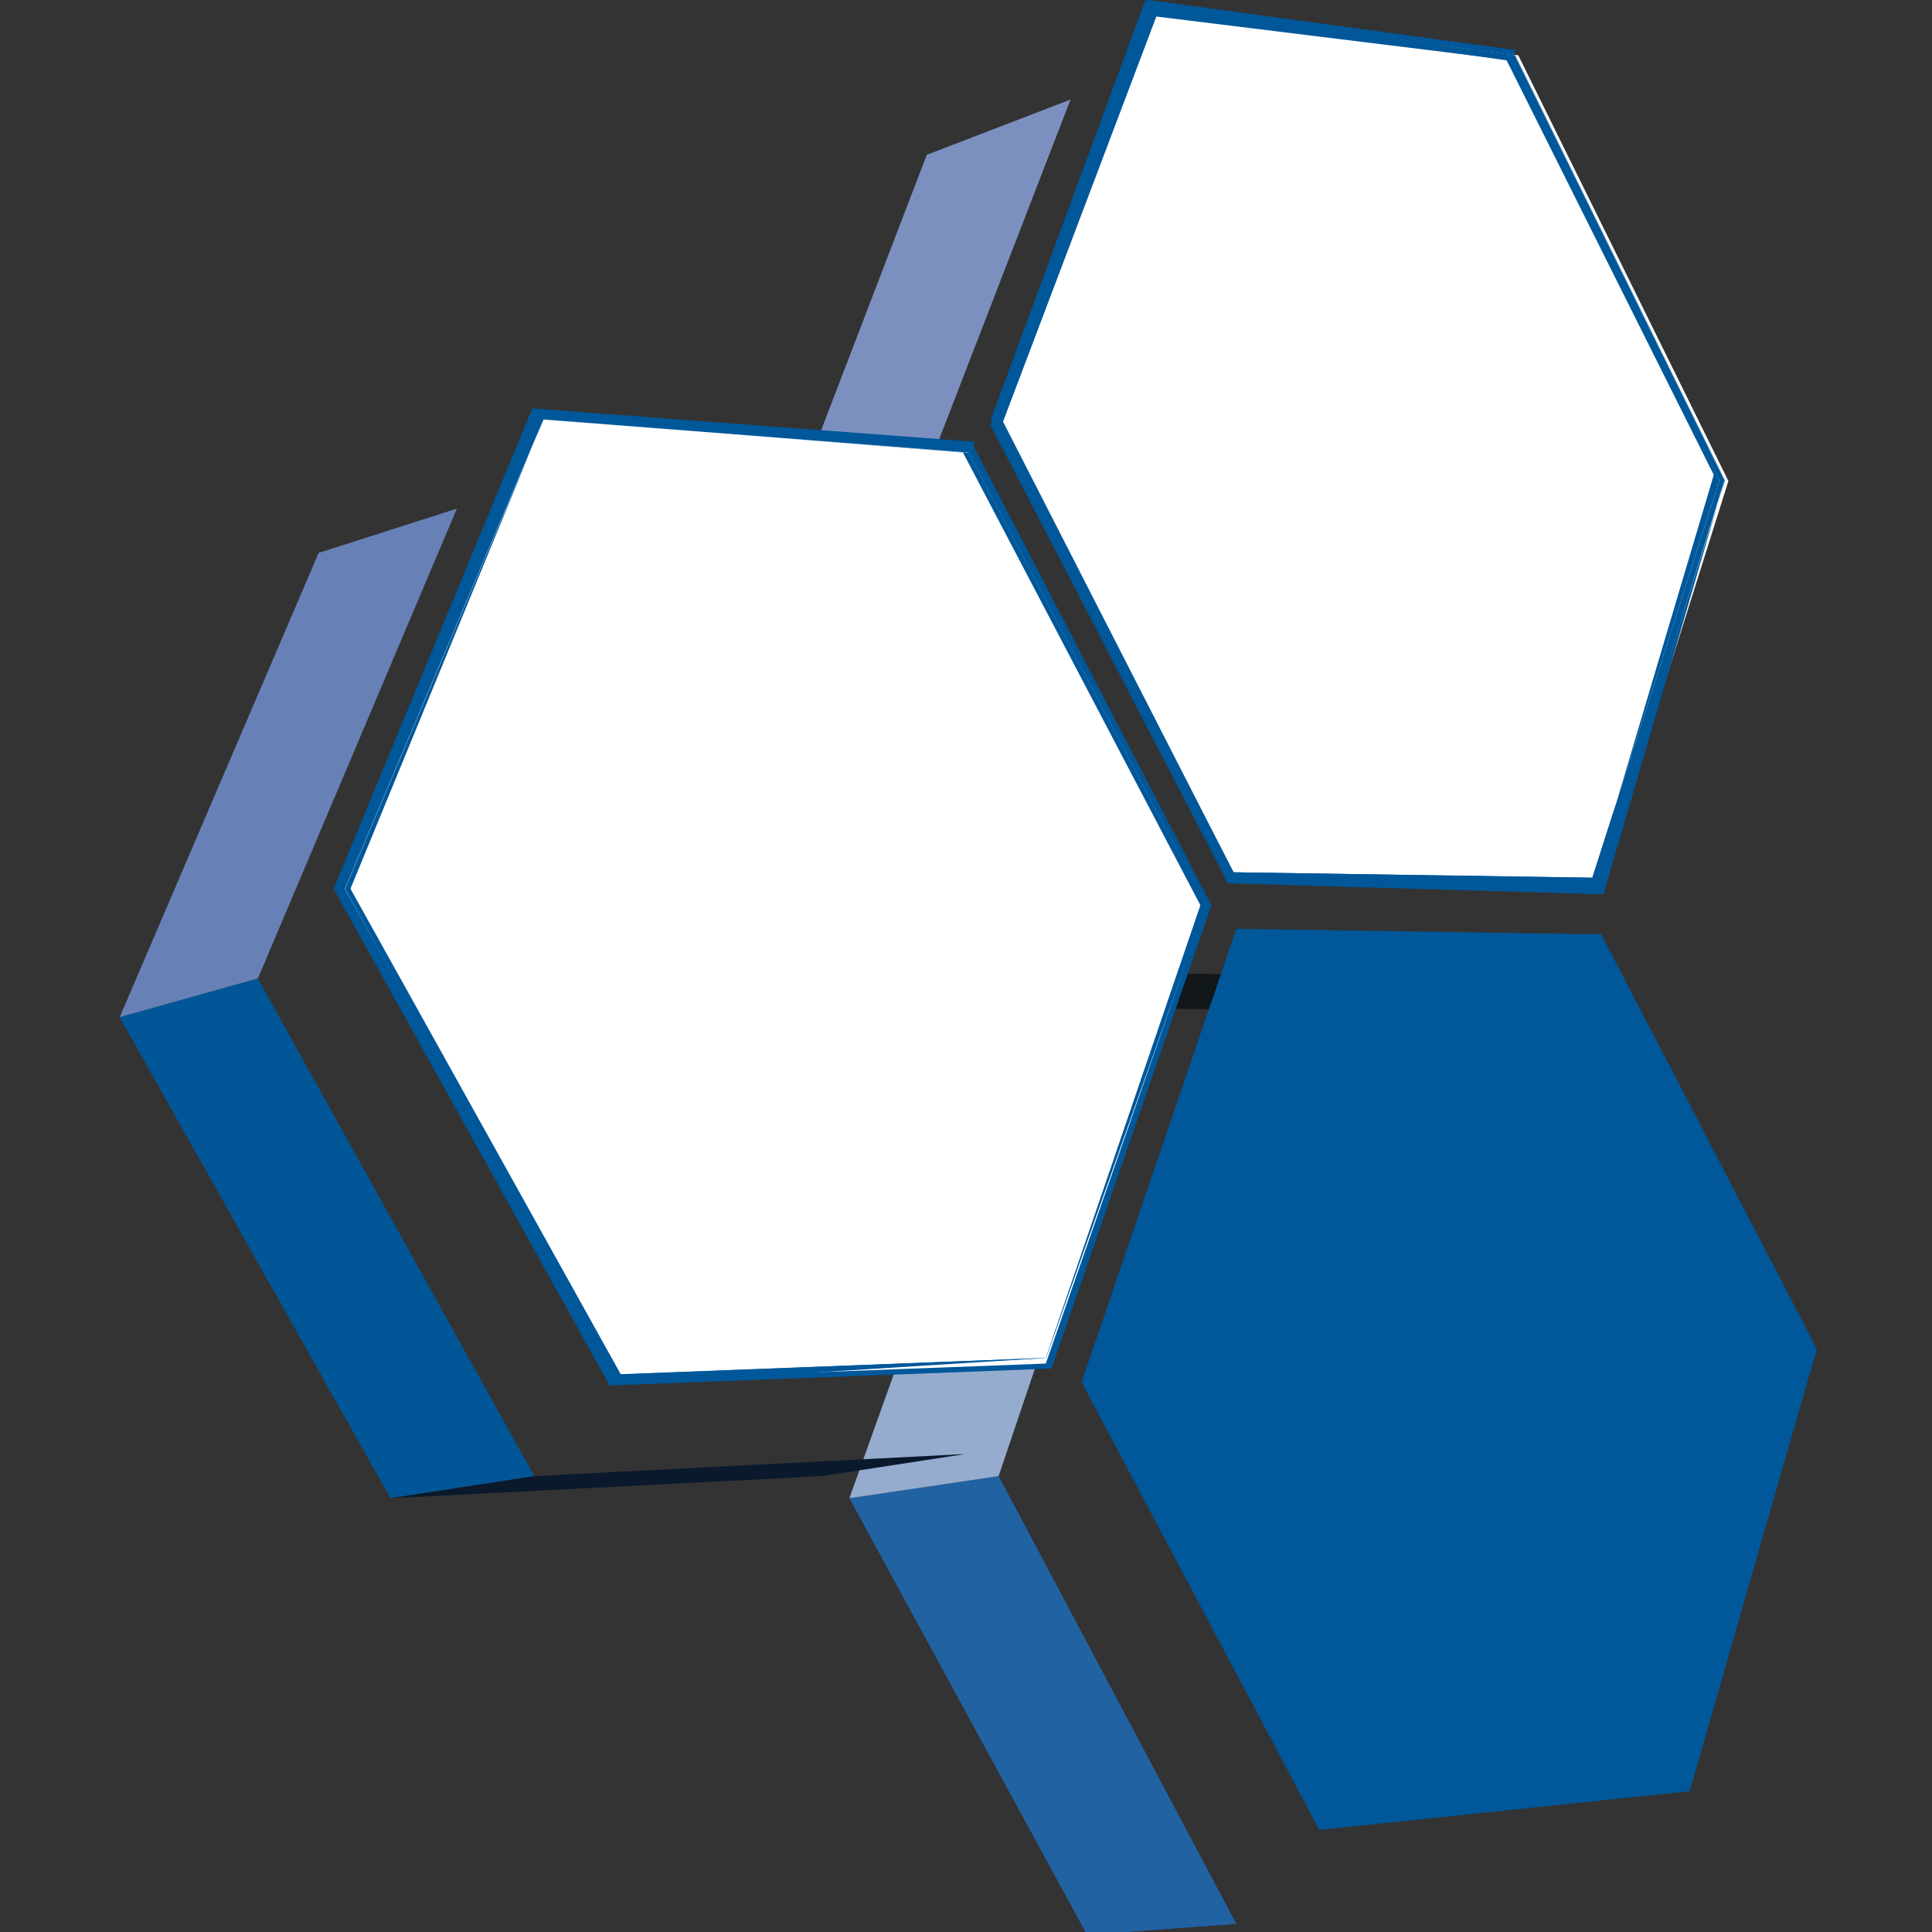
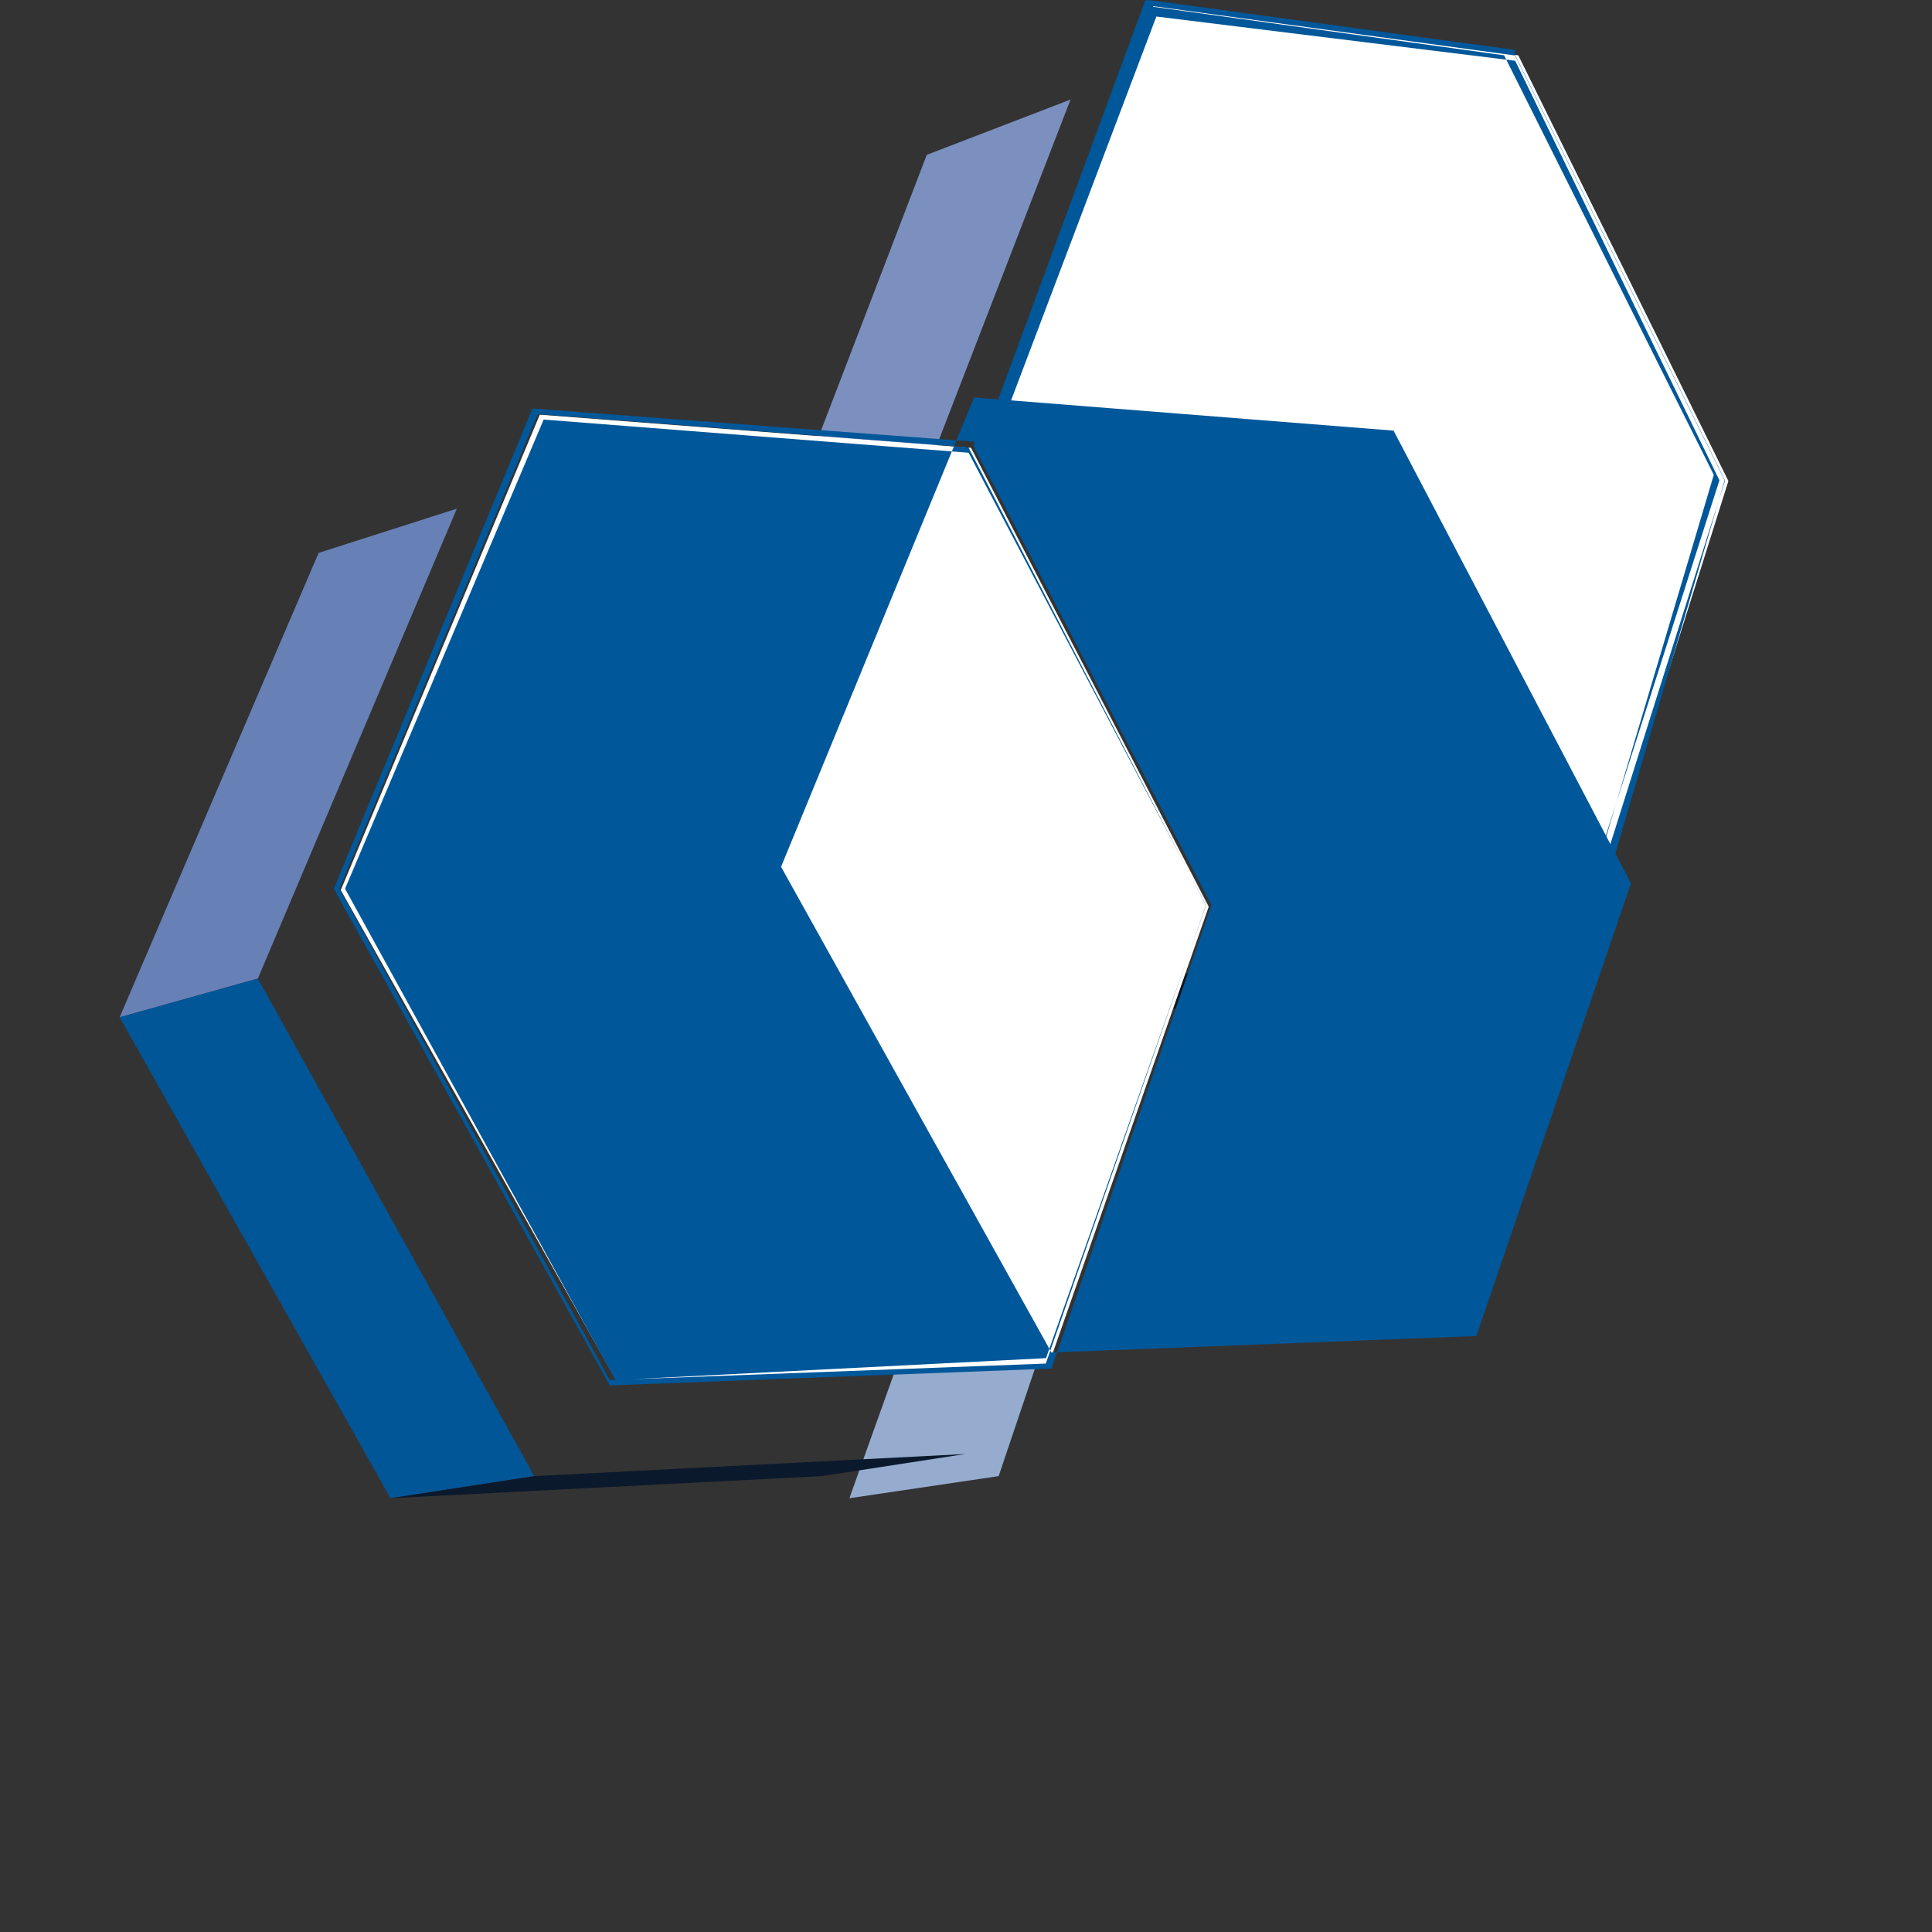
<svg xmlns="http://www.w3.org/2000/svg" xmlns:ns1="http://www.inkscape.org/namespaces/inkscape" xmlns:ns2="http://sodipodi.sourceforge.net/DTD/sodipodi-0.dtd" width="35" height="35" viewBox="0 0 9.261 9.261" version="1.1" id="svg5" xml:space="preserve" ns1:version="1.2.2 (732a01da63, 2022-12-09)" ns2:docname="drawing.svg" ns1:export-filename="drawing.png" ns1:export-xdpi="96.939331" ns1:export-ydpi="96.939331">
  <rect x="0" y="0" width="9.261" height="9.261" fill="#333333" stroke="none" />
  <ns2:namedview id="namedview7" pagecolor="#000000" bordercolor="#000000" borderopacity="0.25" ns1:showpageshadow="2" ns1:pageopacity="0" ns1:pagecheckerboard="0" ns1:deskcolor="#d1d1d1" ns1:document-units="mm" showgrid="false" ns1:zoom="20.198017" ns1:cx="14.951963" ns1:cy="16.239218" ns1:window-width="1920" ns1:window-height="1017" ns1:window-x="-8" ns1:window-y="352" ns1:window-maximized="1" ns1:current-layer="layer1" />
  <defs id="defs2">
		
			
		
		
			
		
		
			
		
		
			
				
			
		
		
			
			
				
				
			
		
		
			
		
		
			
		
		
			
		
		
			
				
			
		
		
			
		
		
			
			
				
				
			
		
	
				
			
				
					
				
				
					
				
				
					
				
				
					
				
				
					
				
			</defs>
  <g ns1:label="Layer 1" ns1:groupmode="layer" id="layer1" transform="translate(-78.758,-121.639)">
    <g id="g450" transform="translate(0.569,2.244505e-4)">
      <polygon class="st0" points="34.1,18.3 36.8,17.7 30.1,17.6 27.5,18.2 " id="polygon182" transform="matrix(0.265,0,0,0.265,75.715,121.639)" />
-       <polygon class="st1" points="27.5,18.2 30.1,17.6 25.8,9.3 23.3,10.1 " id="polygon184" transform="matrix(0.265,0,0,0.265,75.715,121.639)" />
      <polygon class="st2" points="23.3,10.1 25.8,9.3 28.7,1.8 26.1,2.8 " id="polygon186" transform="matrix(0.265,0,0,0.265,75.715,121.639)" />
-       <polygon class="st3" points="38.3,16.9 42.2,24.4 39.9,32.4 33.2,33.1 28.9,25 31.7,16.8 " id="polygon188" transform="matrix(0.265,0,0,0.265,75.715,121.639)" />
      <polygon class="st4" points="36.8,1 40.6,8.7 38.3,16 31.6,15.9 27.4,7.7 30.2,0.1 " id="polygon190" transform="matrix(0.265,0,0,0.265,75.715,121.639)" />
-       <path class="st3" d="m 85.848,125.899 -1.773,-0.026 -1.138,-2.196 0.767,-2.011 h 0.026 l 1.72,0.238 1.005,2.037 z m -1.746,-0.079 1.72,0.026 0.609,-1.905 -1.005,-2.011 -1.693,-0.238 -0.741,1.958 z" id="path192" style="stroke-width:0.265" />
      <path class="st3" d="m 85.875,125.926 -1.799,-0.053 v -0.026 l -1.138,-2.196 0.741,-2.011 h 0.026 l 1.746,0.238 v 0.026 l 1.005,2.037 z m -1.799,-0.079 1.773,0.026 0.609,-1.931 -1.005,-2.037 -1.746,-0.238 -0.767,2.011 z m 1.746,0.026 -1.746,-0.053 -1.138,-2.17 0.741,-1.984 1.72,0.238 1.005,2.011 z m -1.72,-0.053 1.72,0.026 0.609,-1.905 -0.979,-2.011 -1.72,-0.212 -0.741,1.958 z" id="path194" style="stroke-width:0.265" />
-       <polyline class="st5" points="29 35 31.7 34.8 27.4 26.7 24.7 27.1" id="polyline196" transform="matrix(0.265,0,0,0.265,75.715,121.639)" />
      <polygon class="st6" points="24.7,27.1 27.4,26.7 30.2,18.4 27.6,19 " id="polygon198" transform="matrix(0.265,0,0,0.265,75.715,121.639)" />
      <polygon class="st7" points="11.5,18.4 14,17.7 17.6,9.2 15.1,10 " id="polygon200" transform="matrix(0.265,0,0,0.265,75.715,121.639)" />
      <polygon class="st8" points="16.4,27.1 19,26.7 14,17.7 11.5,18.4 " id="polygon202" transform="matrix(0.265,0,0,0.265,75.715,121.639)" />
      <polygon class="st9" points="24.2,26.7 26.8,26.3 19,26.7 16.4,27.1 " id="polygon204" transform="matrix(0.265,0,0,0.265,75.715,121.639)" />
      <polygon class="st4" points="26.9,8.1 31.2,16.4 28.3,24.7 20.5,25 15.5,16.1 19.1,7.5 " id="polygon206" transform="matrix(0.265,0,0,0.265,75.715,121.639)" />
-       <path class="st3" d="m 81.112,128.28 -1.323,-2.381 0.952,-2.302 2.09,0.159 1.138,2.196 -0.767,2.196 z m -1.27,-2.381 1.296,2.328 2.064,-0.079 0.767,-2.17 -1.138,-2.17 -2.037,-0.159 z" id="path208" style="stroke-width:0.265" />
-       <path class="st3" d="m 81.112,128.28 -1.323,-2.381 0.952,-2.302 2.117,0.159 v 0.026 l 1.138,2.196 -0.767,2.222 h -0.026 z m -1.296,-2.381 1.296,2.355 2.09,-0.079 0.767,-2.196 -1.138,-2.196 -2.064,-0.159 z m 1.323,2.355 -1.296,-2.355 0.952,-2.249 2.037,0.159 1.138,2.17 -0.767,2.17 z m -1.27,-2.355 1.296,2.328 2.037,-0.079 0.741,-2.17 -1.138,-2.17 -2.011,-0.159 z" id="path210" style="stroke-width:0.265" />
+       <path class="st3" d="m 81.112,128.28 -1.323,-2.381 0.952,-2.302 2.117,0.159 v 0.026 l 1.138,2.196 -0.767,2.222 h -0.026 z m -1.296,-2.381 1.296,2.355 2.09,-0.079 0.767,-2.196 -1.138,-2.196 -2.064,-0.159 z m 1.323,2.355 -1.296,-2.355 0.952,-2.249 2.037,0.159 1.138,2.17 -0.767,2.17 m -1.27,-2.355 1.296,2.328 2.037,-0.079 0.741,-2.17 -1.138,-2.17 -2.011,-0.159 z" id="path210" style="stroke-width:0.265" />
    </g>
  </g>
  <style type="text/css" id="style240">
	.st0{fill:#12171A;}
	.st1{fill:#416FAD;}
	.st2{fill:#7C90C0;}
	.st3{fill:#005799;}
	.st4{fill:#FFFFFF;}
	.st5{fill:#2162A3;}
	.st6{fill:#95ACCF;}
	.st7{fill:#6781B6;}
	.st8{fill:#015697;}
	.st9{fill:#0B192C;}
	.st10{
		fill: #EC1C25;
		stroke: #ffffff;
		stroke-width: 1px;
		stroke-linejoin: round;
		paint-order: stroke;
	}
	.st11{fill:#4ACA5B;}
</style>
</svg>